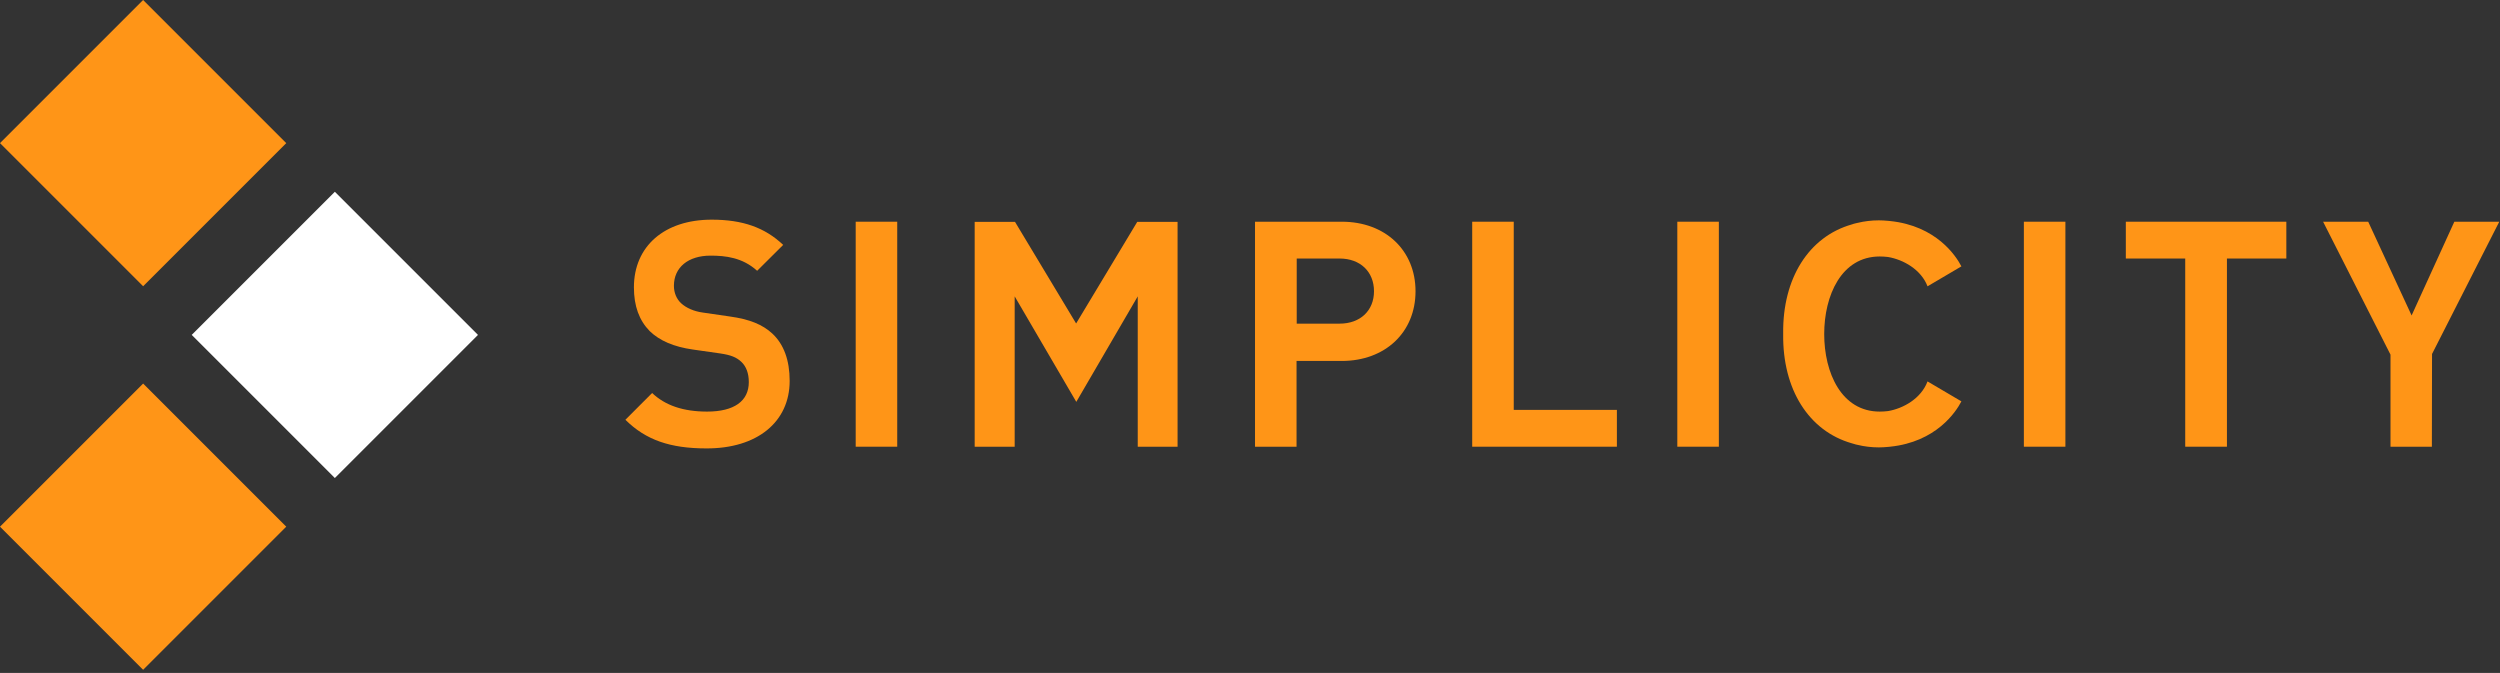
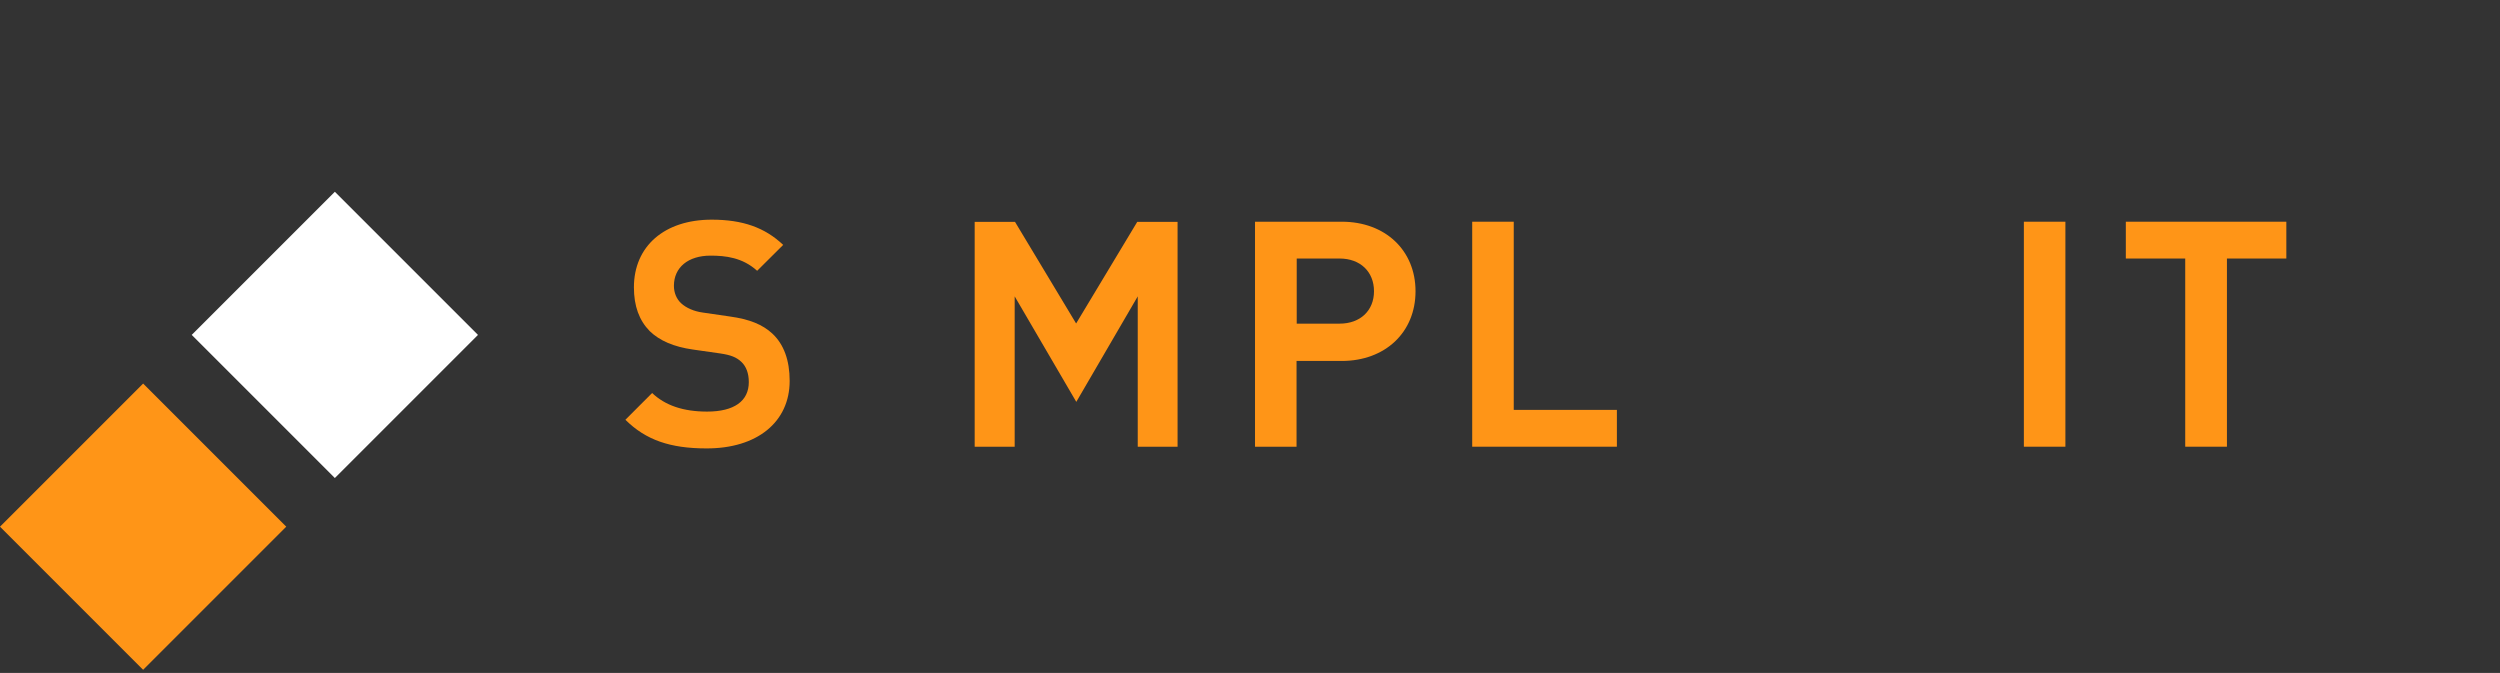
<svg xmlns="http://www.w3.org/2000/svg" width="717" height="193" viewBox="0 0 717 193" fill="none">
  <rect x="0" y="0" width="717" height="193" fill="#333333" stroke="none" />
  <path d="M226.474 109.245C226.474 103.33 224.814 98.784 221.543 95.704C218.712 93.064 214.953 91.549 209.29 90.766L201.577 89.642C199.038 89.3 196.793 88.322 195.328 86.953C194.01 85.731 193.278 83.923 193.278 81.967C193.278 76.688 197.379 73.315 203.774 73.315C208.07 73.315 212.951 73.852 217.15 77.665L224.619 70.235C219.346 65.249 213 63 204.115 63C190.544 63 181.806 70.626 181.806 82.407C181.806 87.784 183.319 91.891 186.346 94.971C189.177 97.708 193.229 99.468 198.746 100.25L206.605 101.374C209.583 101.814 211.194 102.45 212.61 103.77C214.025 105.09 214.758 107.094 214.758 109.587C214.758 115.062 210.51 118.044 202.797 118.044C195.963 118.044 190.788 116.284 187.029 112.716L179.365 120.39C185.174 126.159 192.155 128.603 202.602 128.603C217.15 128.652 226.474 121.026 226.474 109.245Z" fill="#FF9517" />
-   <path d="M257.326 63.587H245.415V128.114H257.326V63.587Z" fill="#FF9517" />
  <path d="M405.973 83.531C405.973 71.799 397.284 63.587 384.836 63.587H359.939V128.114H371.85V103.525H384.787C397.284 103.525 405.973 95.313 405.973 83.531ZM371.899 92.868V74.146H384.201C390.108 74.146 394.062 77.91 394.062 83.531C394.062 89.104 390.108 92.82 384.201 92.82H371.899V92.868Z" fill="#FF9517" />
  <path d="M422.229 63.587V128.114H463.724V117.555H434.141V63.587H422.229Z" fill="#FF9517" />
-   <path d="M492.965 63.587H481.054V128.114H492.965V63.587Z" fill="#FF9517" />
  <path d="M592.357 63.587H580.445V128.114H592.357V63.587Z" fill="#FF9517" />
  <path d="M655.721 63.587H609.687V74.146H626.724V128.114H638.684V74.146H655.721V63.587Z" fill="#FF9517" />
-   <path d="M703.903 63.587L691.65 90.473L679.202 63.587H666.265L685.597 101.717V128.114H697.459L697.508 101.521L716.791 63.587H703.903Z" fill="#FF9517" />
-   <path d="M541.489 117.897C540.659 117.995 539.878 118.044 539.097 118.044C528.113 118.044 523.183 106.898 523.183 95.802C523.183 84.754 528.113 73.559 539.097 73.559C539.878 73.559 540.708 73.608 541.489 73.706C545.834 74.439 550.96 77.274 552.815 82.114L562.529 76.394C560.967 73.364 555.304 64.76 542.075 63.391L541.587 63.342C540.562 63.244 539.683 63.196 538.853 63.196C536.803 63.196 534.704 63.44 532.702 63.929L532.263 64.027C531.872 64.124 531.482 64.222 531.091 64.369C518.741 67.888 511.223 79.865 511.418 95.606V95.655C511.418 95.704 511.418 95.704 511.418 95.753C511.418 95.802 511.418 95.802 511.418 95.85V95.899C511.223 111.64 518.741 123.617 531.091 127.136C531.482 127.234 531.872 127.381 532.263 127.479L532.702 127.576C534.704 128.065 536.754 128.31 538.853 128.31C539.683 128.31 540.562 128.261 541.587 128.163L542.075 128.114C555.304 126.745 560.967 118.142 562.529 115.111L552.815 109.391C550.96 114.329 545.834 117.164 541.489 117.897Z" fill="#FF9517" />
  <path d="M337.727 128.114V63.636H326.158L308.632 92.771L291.107 63.636H279.538V128.114H291.01V84.998L308.681 115.258L326.304 84.998V128.114H337.727Z" fill="#FF9517" />
  <rect x="96.033" y="55" width="58.052" height="58.052" transform="rotate(45 96.033 55)" fill="white" />
-   <rect x="41.049" width="58.052" height="58.052" transform="rotate(45 41.049 0)" fill="#FF9517" />
  <rect x="41.049" y="110" width="58.052" height="58.052" transform="rotate(45 41.049 110)" fill="#FF9517" />
</svg>